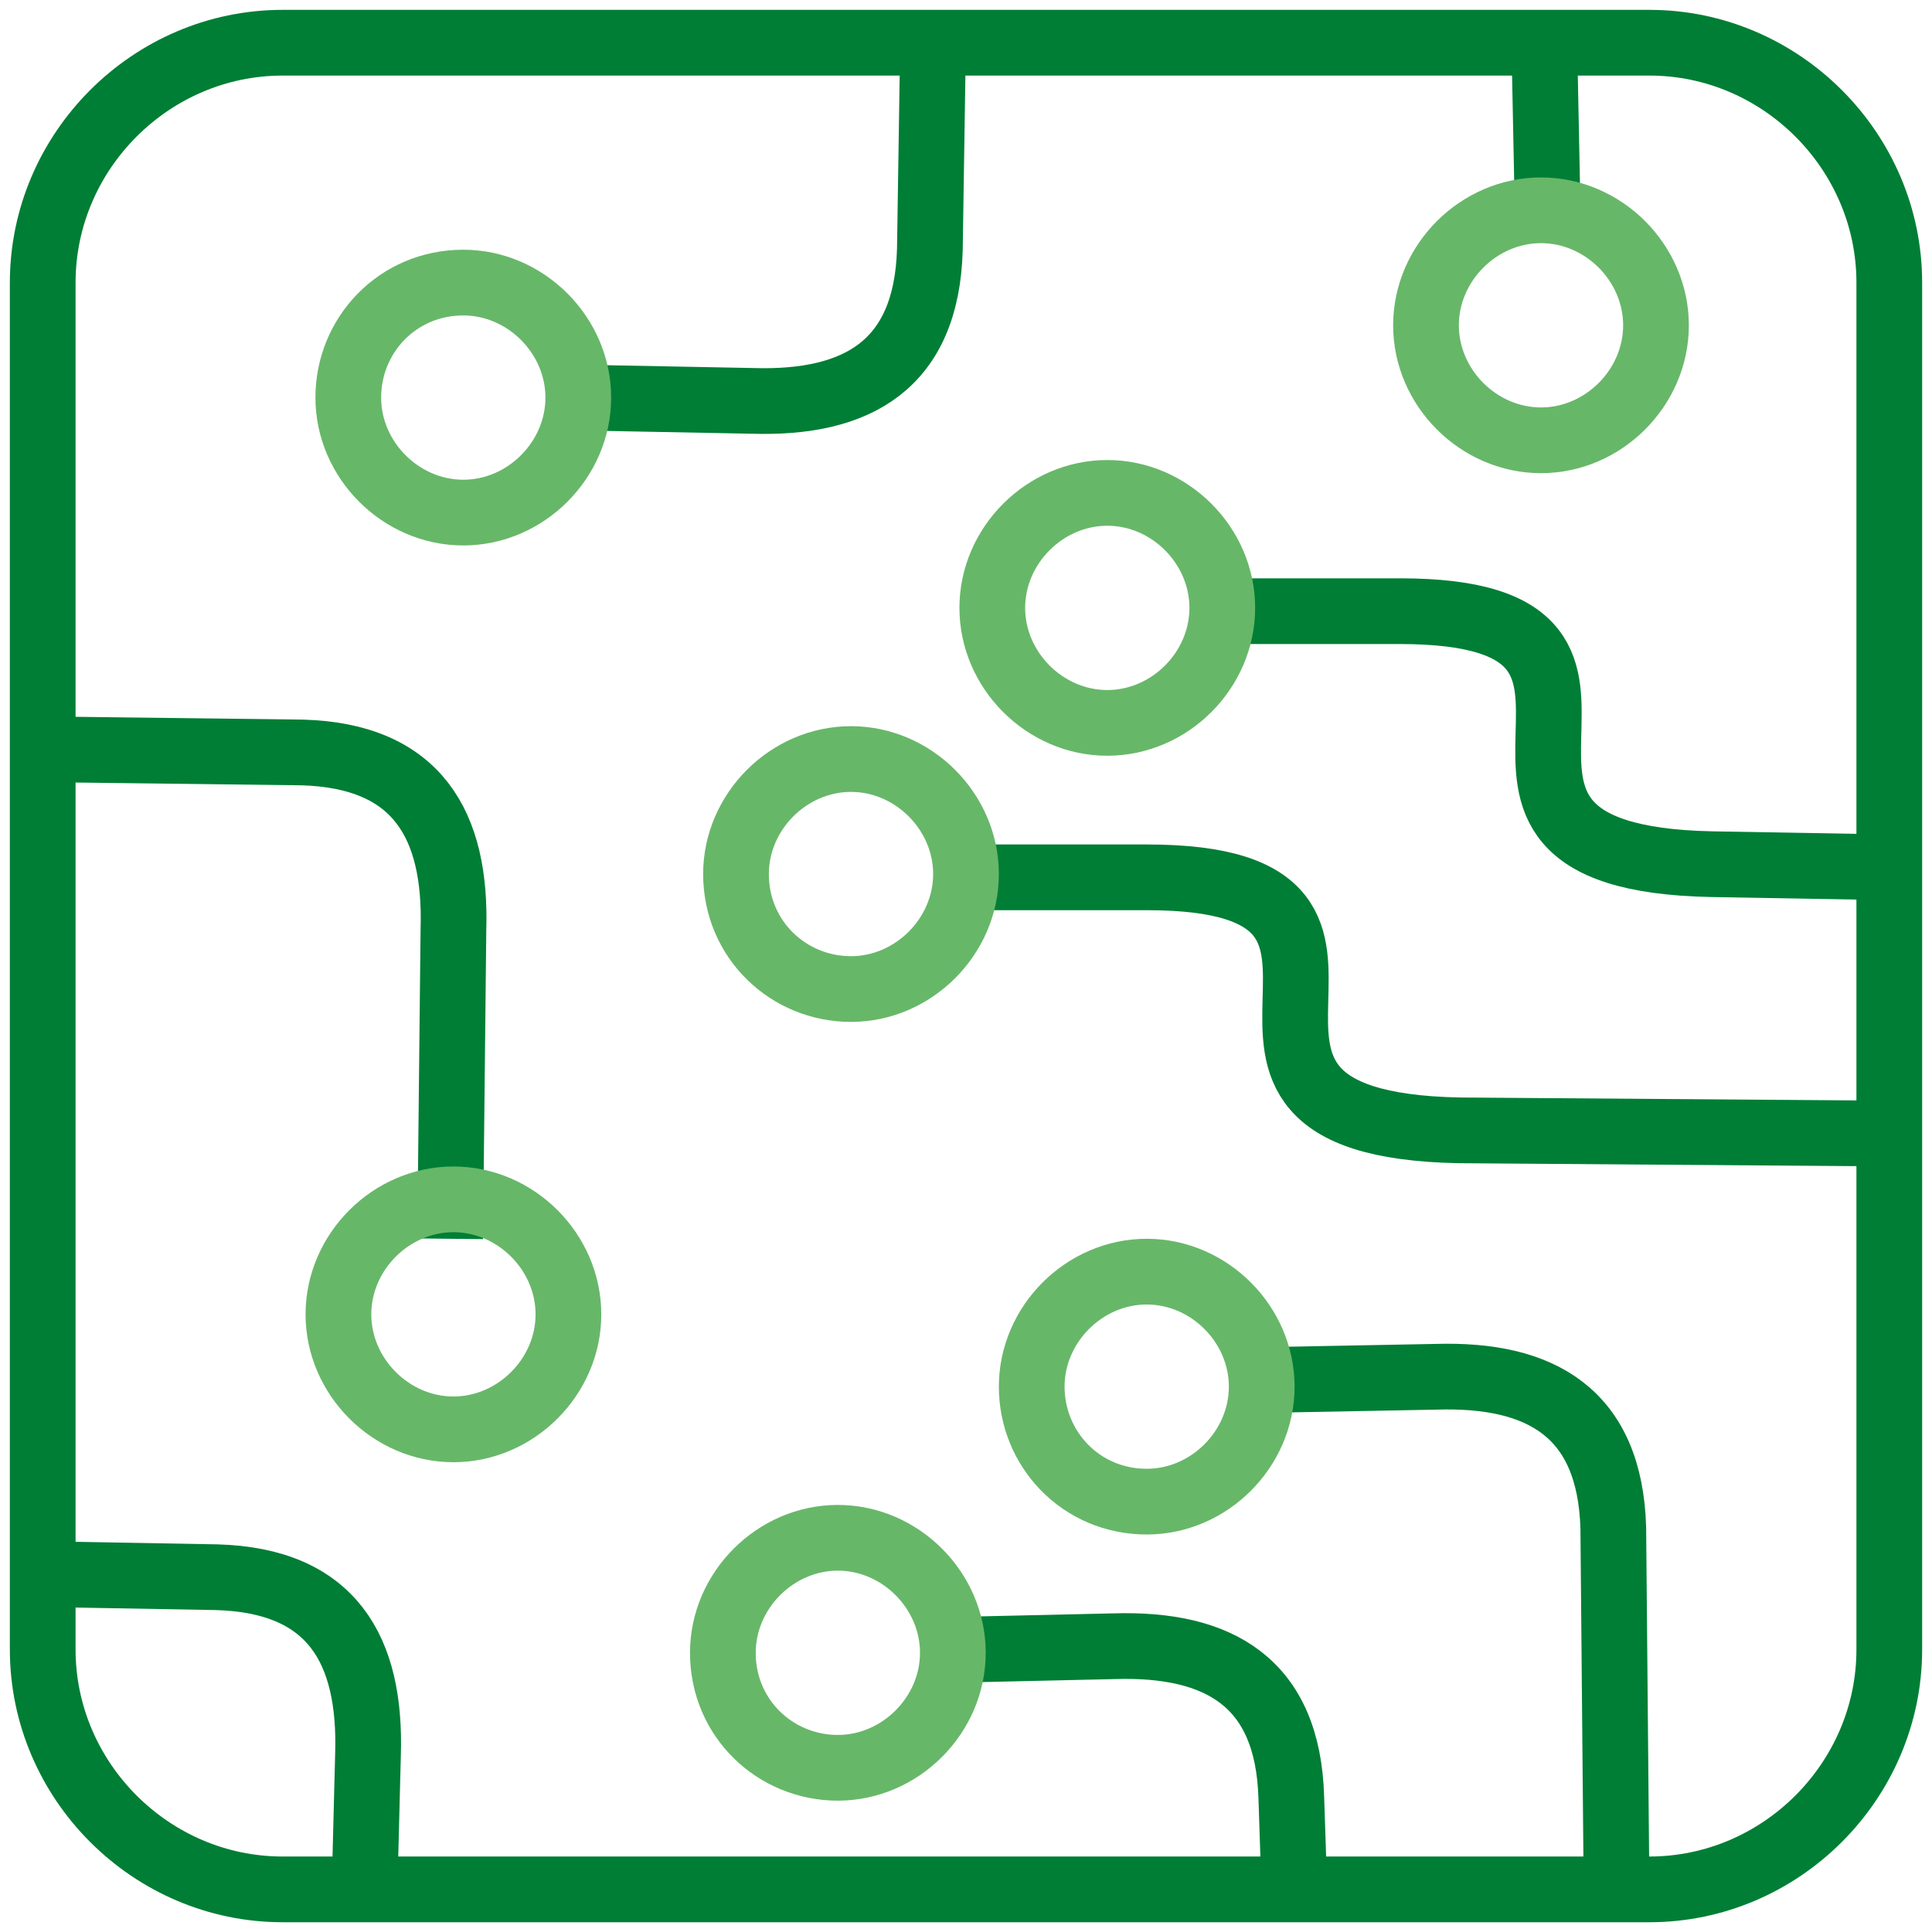
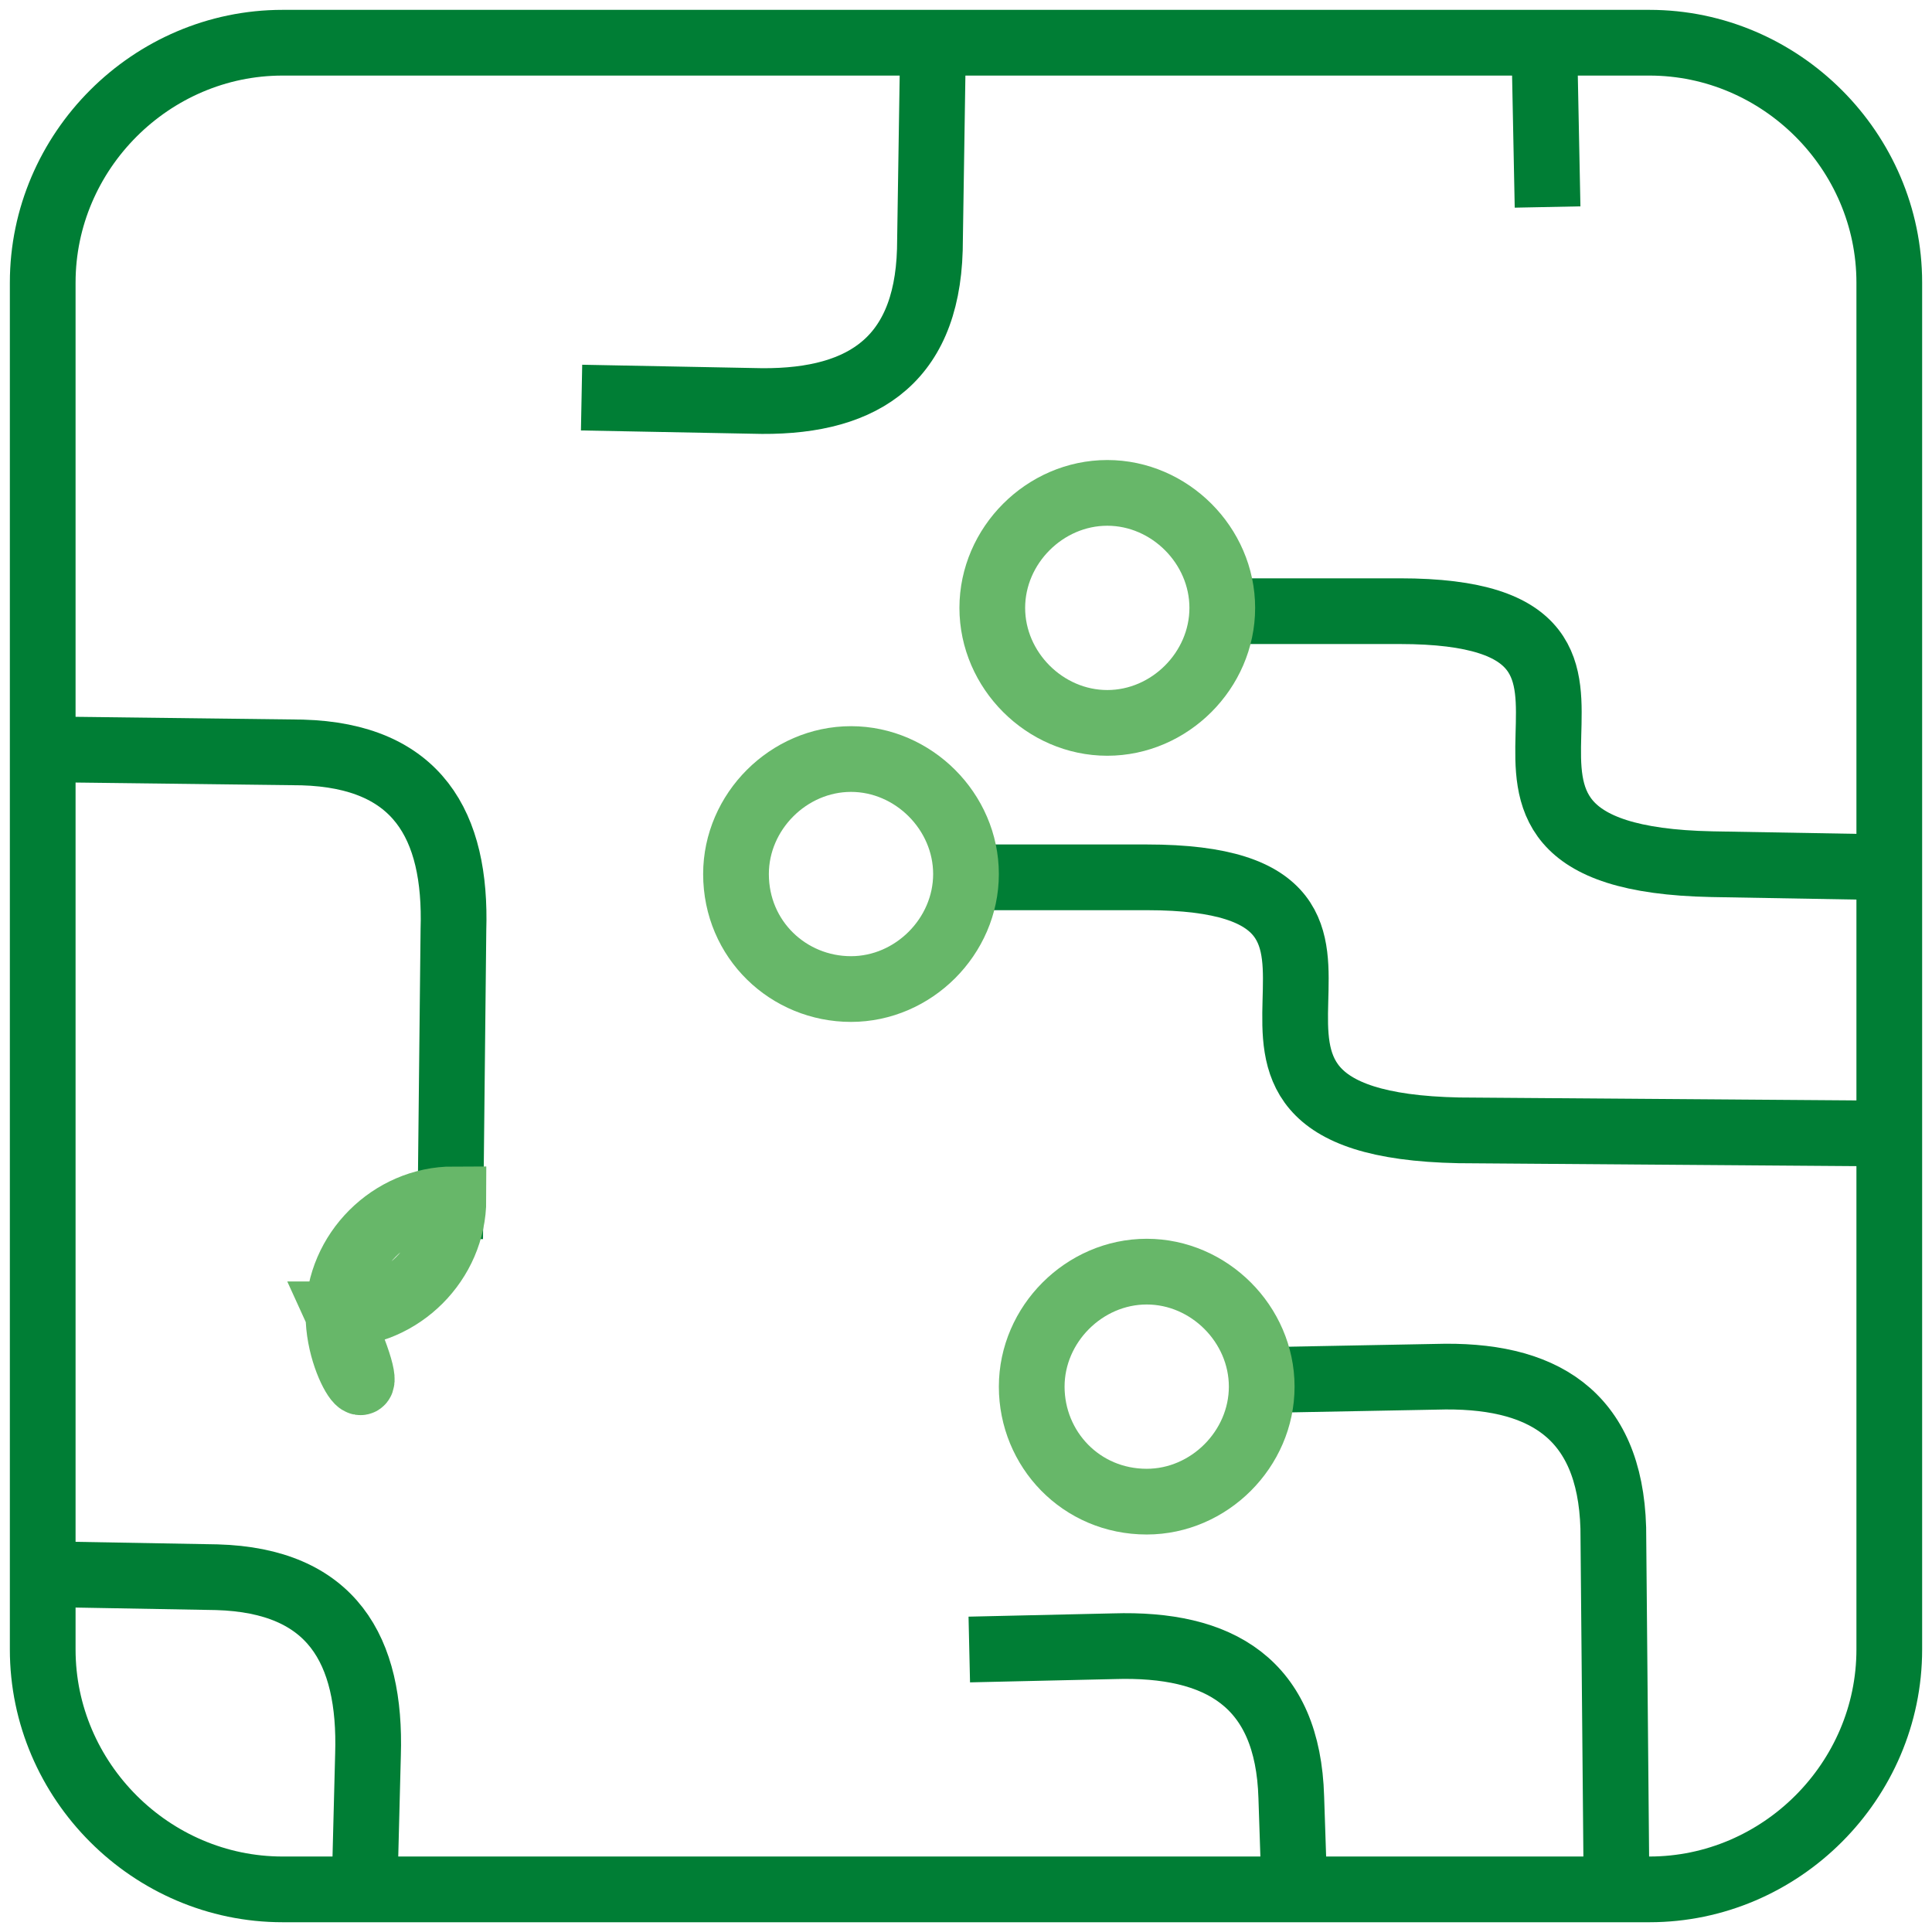
<svg xmlns="http://www.w3.org/2000/svg" version="1.1" id="Warstwa_1" x="0px" y="0px" viewBox="0 0 58.8 58.7" style="enable-background:new 0 0 58.8 58.7;" xml:space="preserve">
  <style type="text/css">
	.st0{fill:none;stroke:#007E35;stroke-width:2;stroke-miterlimit:22.926;}
	.st1{fill:none;stroke:#67B769;stroke-width:2;stroke-miterlimit:22.926;}
</style>
  <path class="st0" d="M17.7,12.1l5.2,0.1c3.2,0.1,5.3-1.1,5.4-4.6l0.1-6.5" />
  <path class="st0" d="M13.7,37.7l0.1-9.4c0.1-3.2-1.1-5.3-4.6-5.4L1,22.8" />
  <path class="st0" d="M11.1,57.3l0.1-3.9c0.1-3.2-1.1-5.3-4.6-5.4L1,47.9" />
-   <path class="st1" d="M14.1,8.6c1.9,0,3.5,1.6,3.5,3.5s-1.6,3.5-3.5,3.5c-1.9,0-3.5-1.6-3.5-3.5S12.1,8.6,14.1,8.6z" />
-   <path class="st1" d="M10.3,40c0-1.9,1.6-3.5,3.5-3.5c1.9,0,3.5,1.6,3.5,3.5c0,1.9-1.6,3.5-3.5,3.5C11.9,43.5,10.3,41.9,10.3,40z" />
+   <path class="st1" d="M10.3,40c0-1.9,1.6-3.5,3.5-3.5c0,1.9-1.6,3.5-3.5,3.5C11.9,43.5,10.3,41.9,10.3,40z" />
  <path class="st0" d="M29.7,26.7l5.2,0c9.4,0-0.5,7.5,9.5,7.7l13.4,0.1" />
  <path class="st0" d="M38.4,42l5.3-0.1c3.2-0.1,5.3,1.1,5.4,4.6l0.1,11.1" />
  <path class="st1" d="M31.4,42.2c0-1.9,1.6-3.5,3.5-3.5c1.9,0,3.5,1.6,3.5,3.5c0,1.9-1.6,3.5-3.5,3.5C32.9,45.7,31.4,44.1,31.4,42.2z  " />
  <path class="st0" d="M29.5,50.2l4.4-0.1c3.2-0.1,5.3,1.1,5.4,4.6l0.1,3" />
-   <path class="st1" d="M22,50.3c0-1.9,1.6-3.5,3.5-3.5c1.9,0,3.5,1.6,3.5,3.5c0,1.9-1.6,3.5-3.5,3.5S22,52.3,22,50.3z" />
  <path class="st1" d="M22.4,26.6c0-1.9,1.6-3.5,3.5-3.5c1.9,0,3.5,1.6,3.5,3.5c0,1.9-1.6,3.5-3.5,3.5C24,30.1,22.4,28.6,22.4,26.6z" />
  <path class="st0" d="M37.4,18.6l5.2,0c9.4,0-0.5,7.5,9.5,7.7l5.7,0.1" />
  <path class="st1" d="M30.2,18.5c0-1.9,1.6-3.5,3.5-3.5c1.9,0,3.5,1.6,3.5,3.5c0,1.9-1.6,3.5-3.5,3.5C31.8,22,30.2,20.4,30.2,18.5z" />
  <line class="st0" x1="47.1" y1="6.3" x2="47" y2="1.3" />
-   <path class="st1" d="M43.4,9.9c0-1.9,1.6-3.5,3.5-3.5c1.9,0,3.5,1.6,3.5,3.5c0,1.9-1.6,3.5-3.5,3.5C45,13.4,43.4,11.8,43.4,9.9z" />
  <path class="st0" d="M8.6,1.3h41.6c4,0,7.3,3.3,7.3,7.3v41.6c0,4-3.3,7.3-7.3,7.3H8.6c-4,0-7.3-3.3-7.3-7.3V8.6  C1.3,4.6,4.6,1.3,8.6,1.3z" />
</svg>